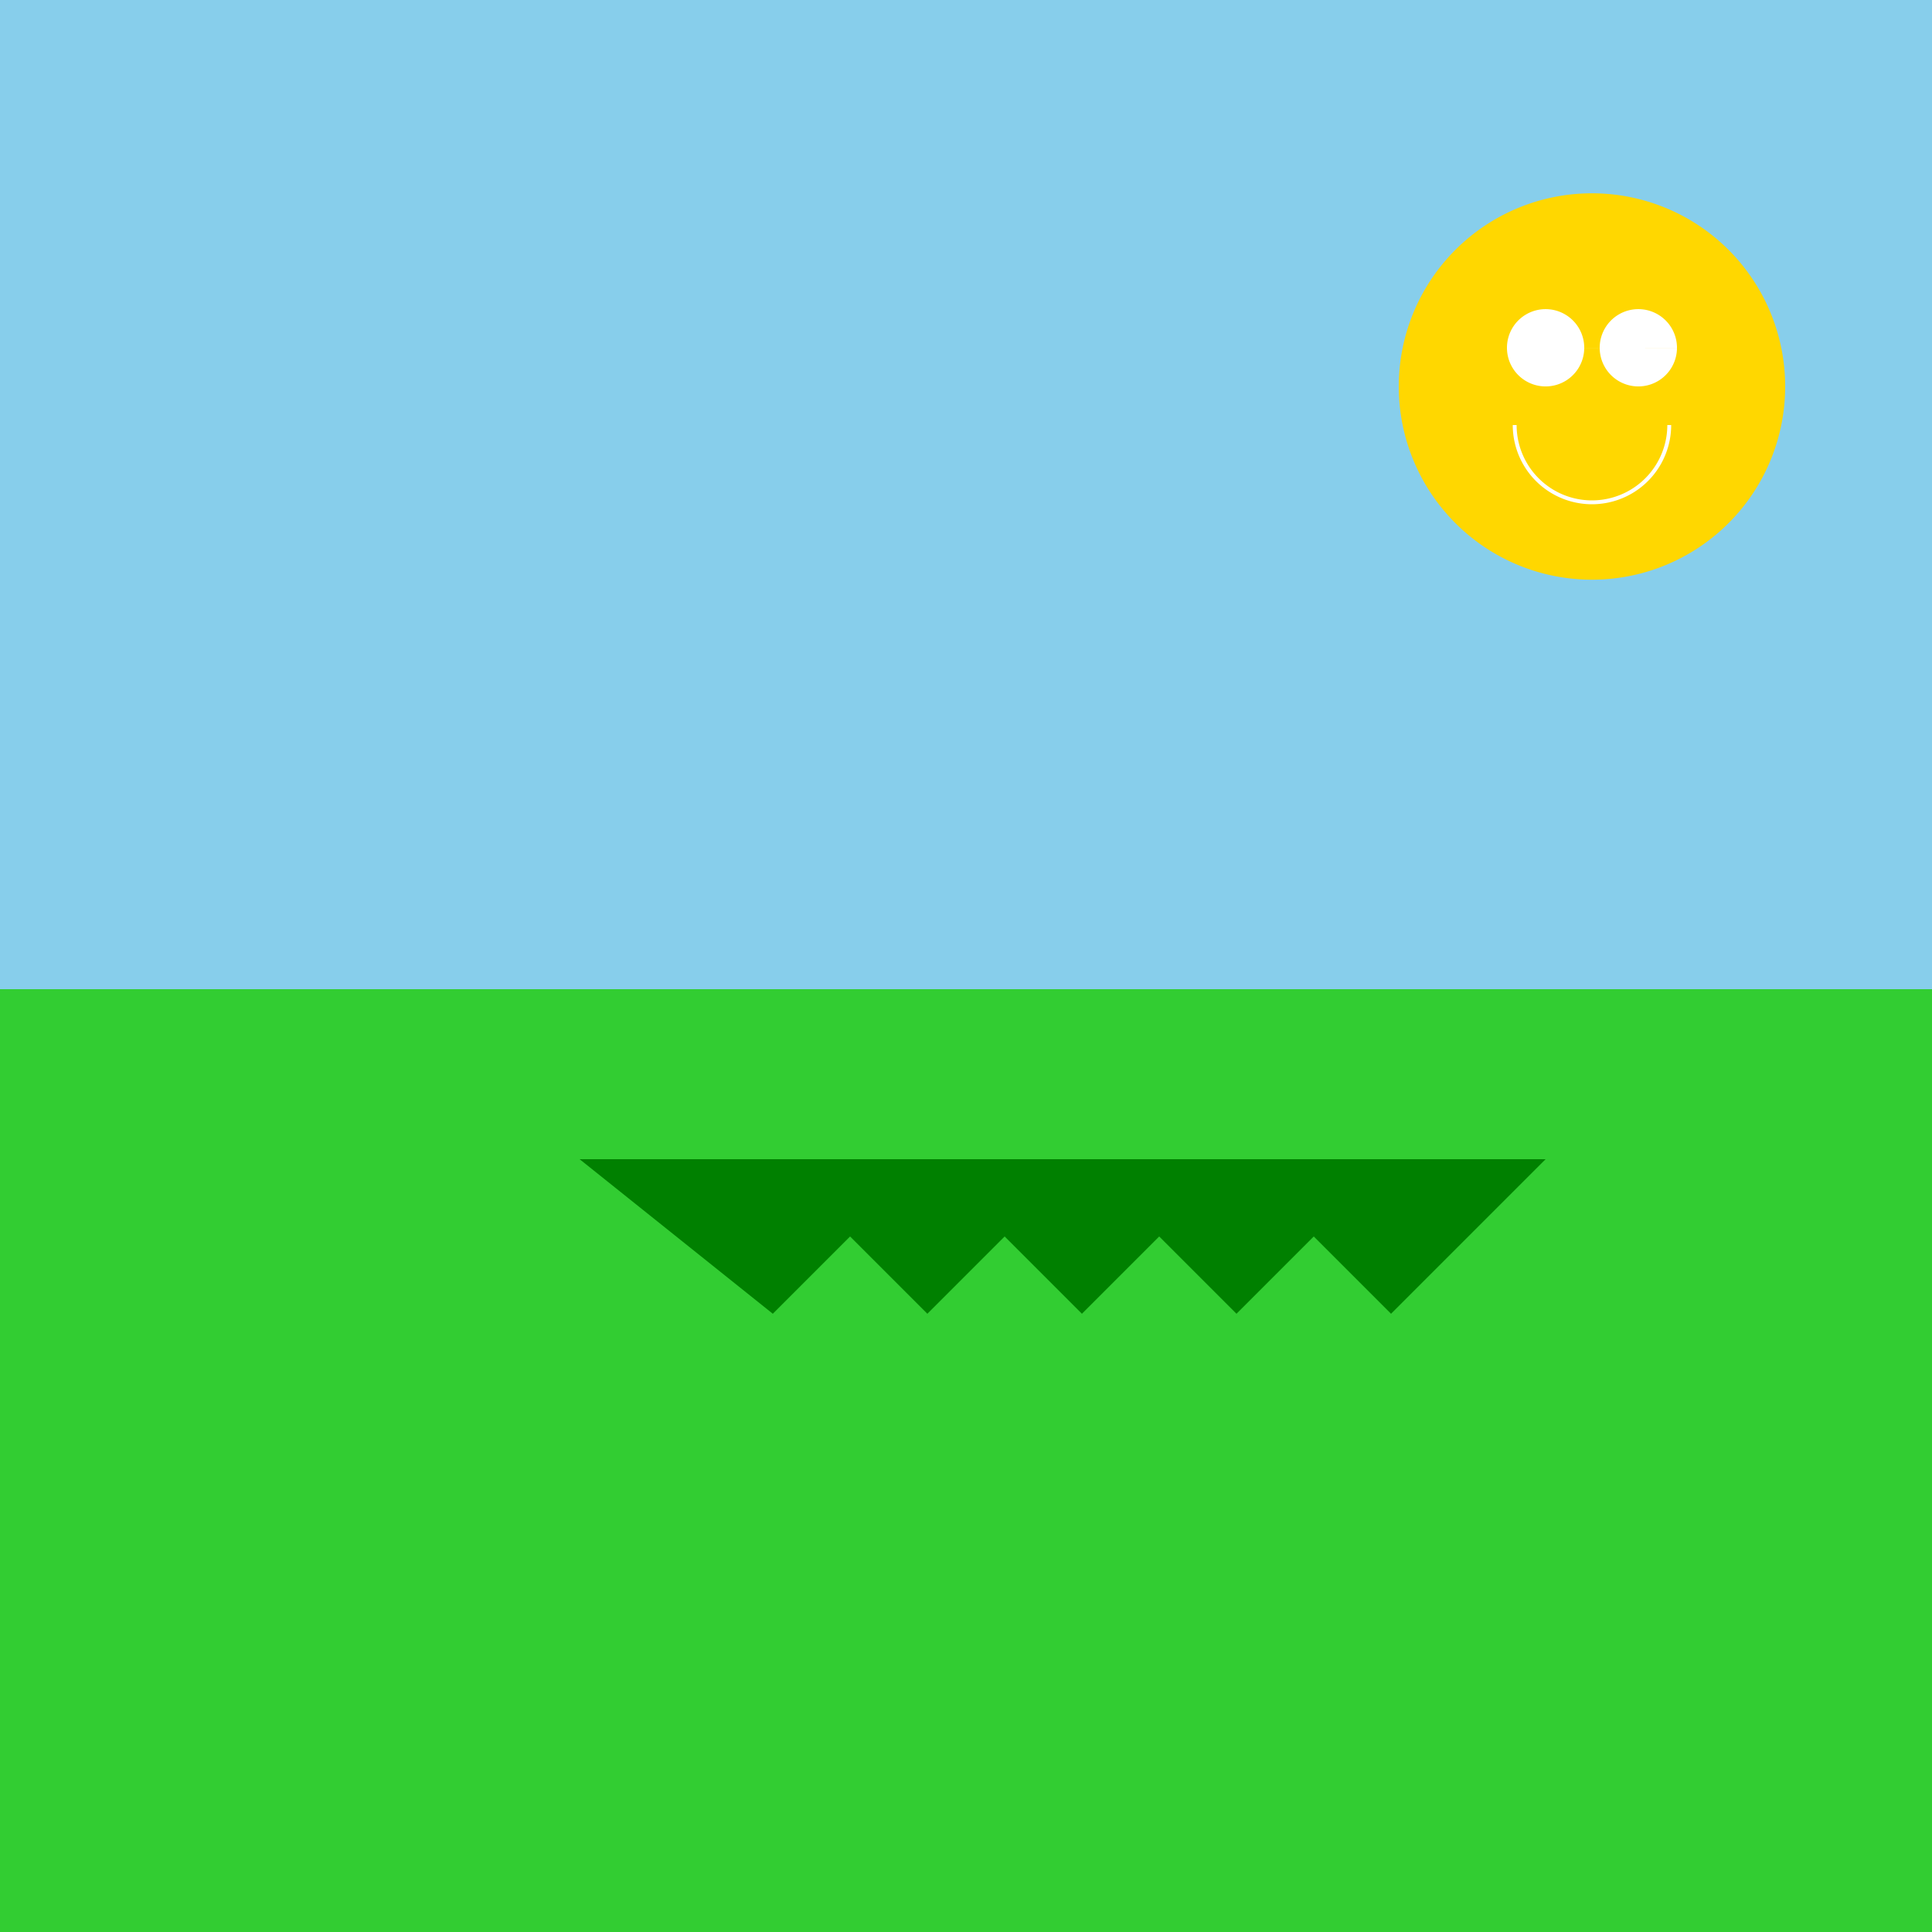
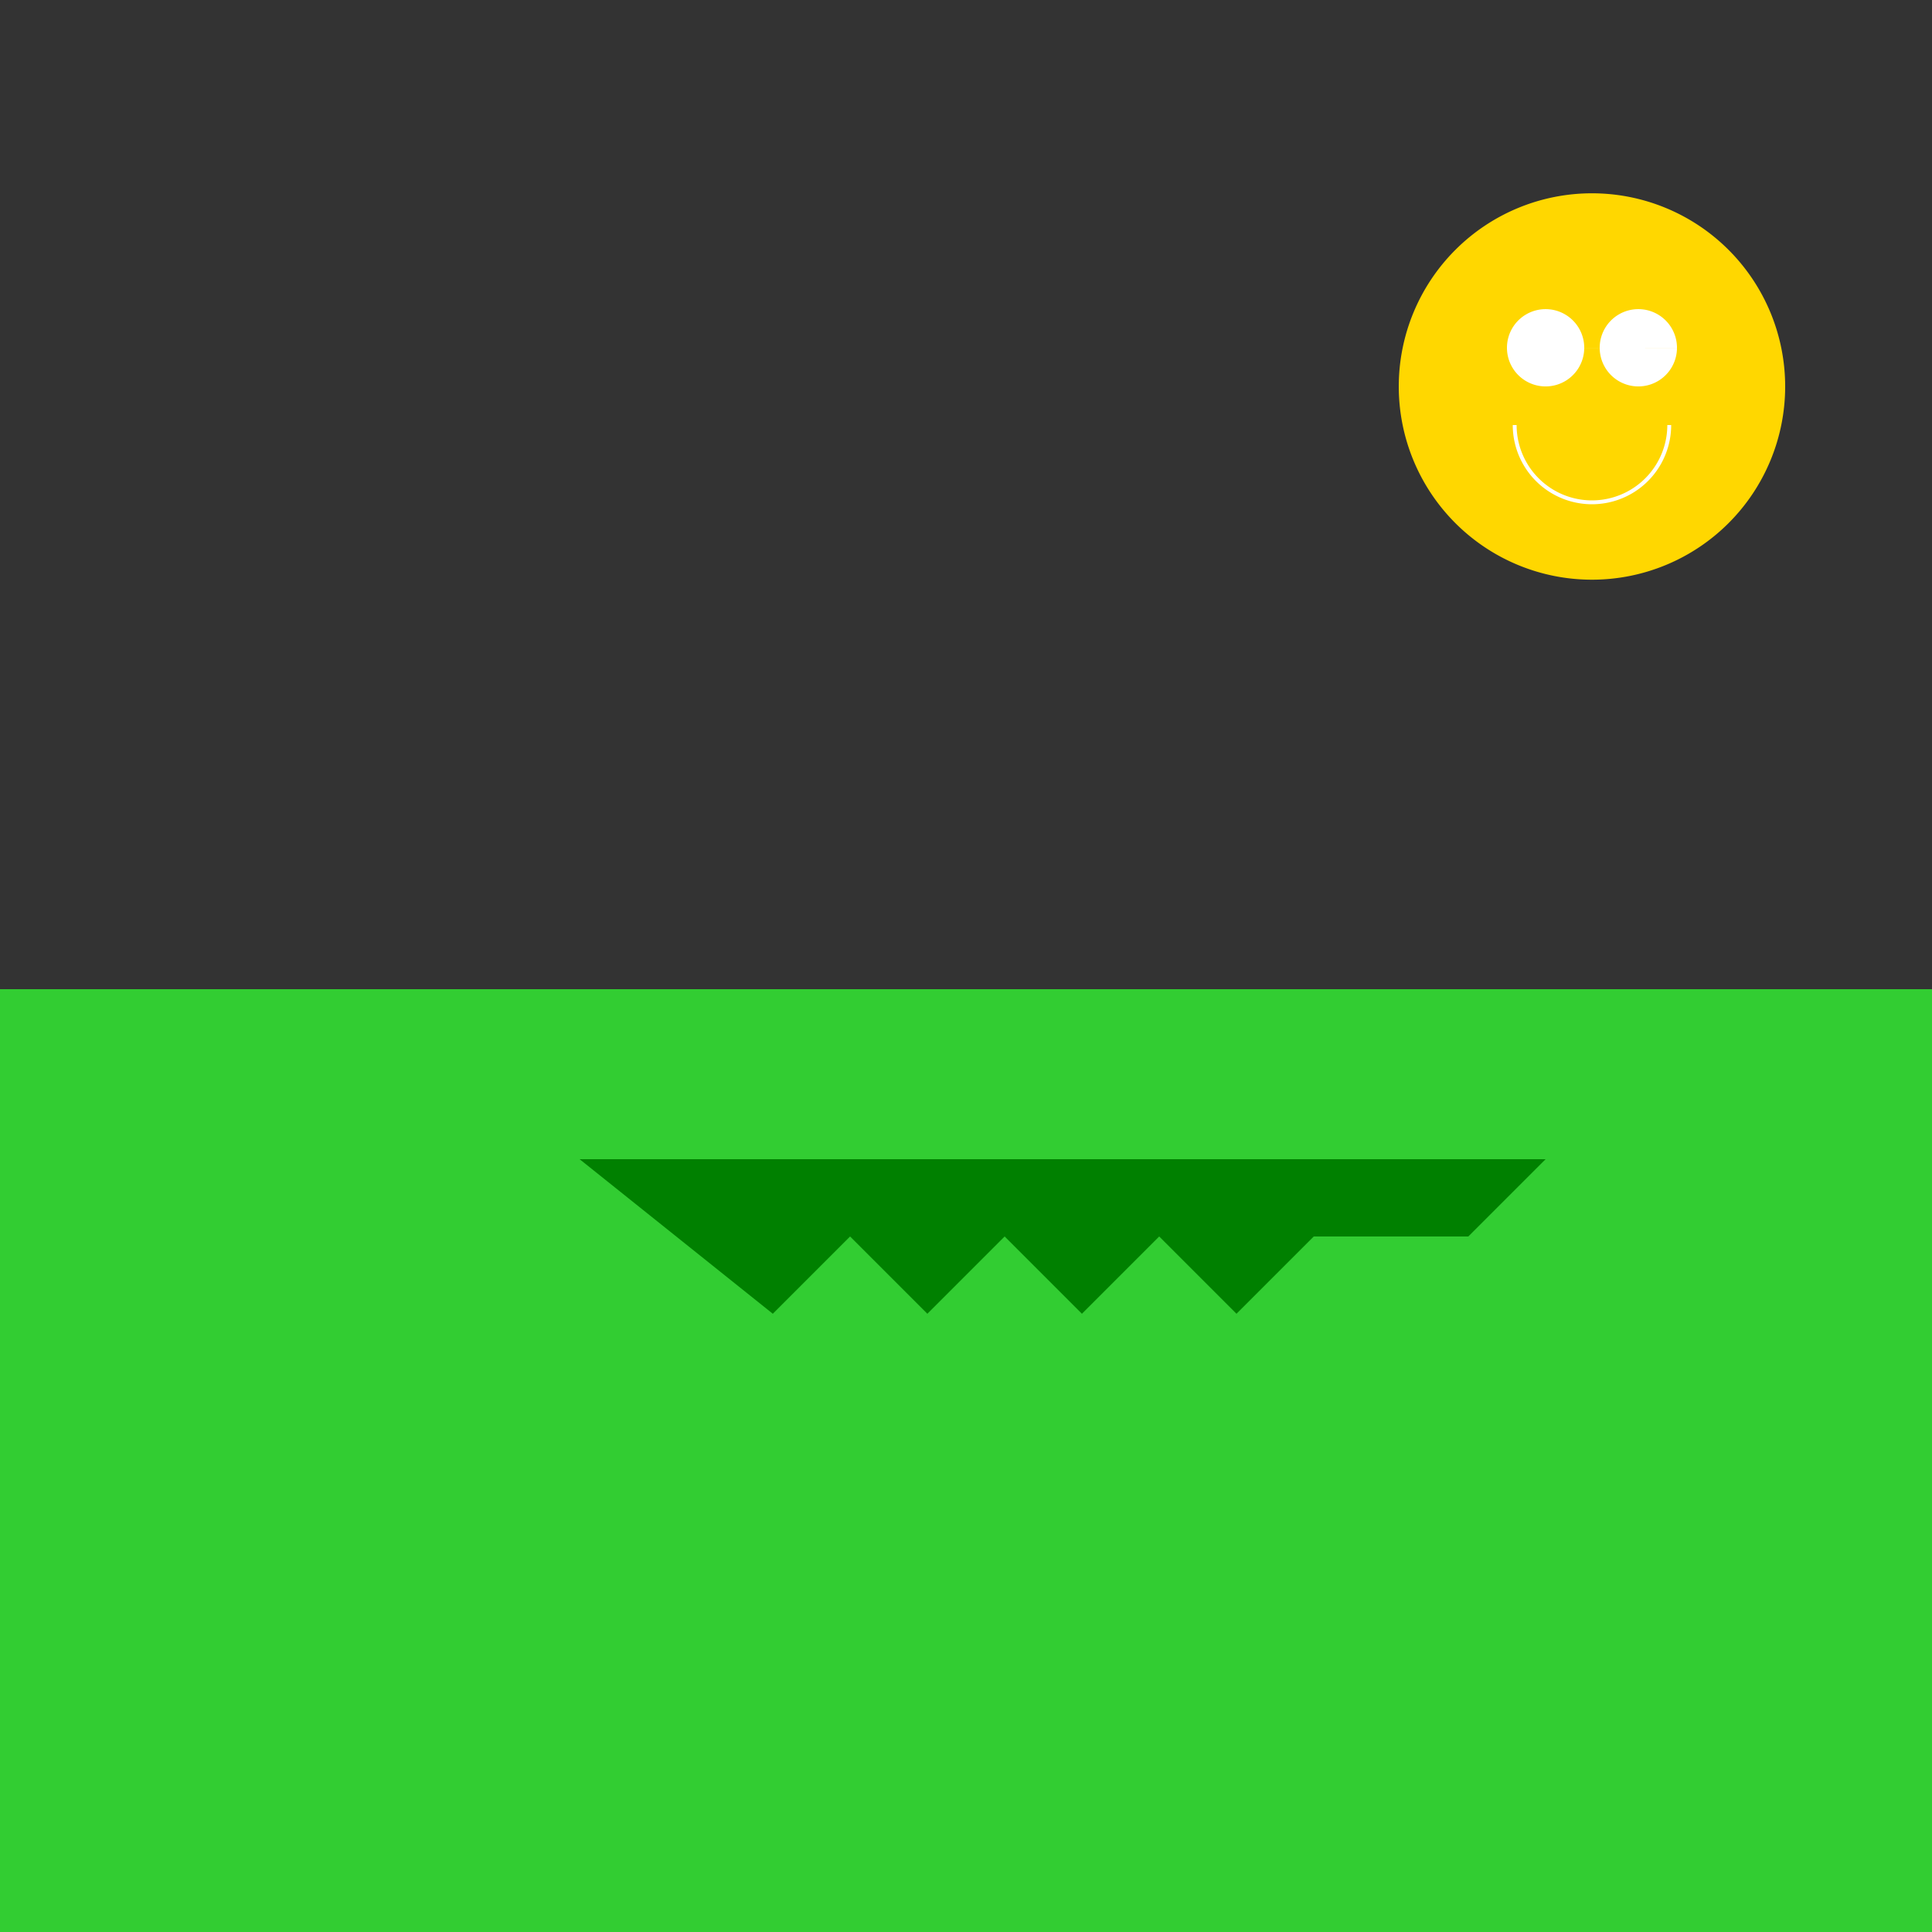
<svg xmlns="http://www.w3.org/2000/svg" width="500" height="500">
  <rect width="100%" height="100%" fill="#333333" stroke="none" />
  <defs />
  <g>
-     <rect fill="#87CEEB" stroke="none" x="0" y="0" width="512" height="256" />
    <rect fill="#32CD32" stroke="none" x="0" y="256" width="512" height="256" />
    <path fill="#FFD700" stroke="none" paint-order="stroke fill markers" d=" M 462 100 A 50 50 0 1 0 462 100.05" />
    <path fill="white" stroke="none" paint-order="stroke fill markers" d=" M 410 90 A 10 10 0 1 0 410 90.01 L 434 90 A 10 10 0 1 0 434 90.01" />
    <path fill="none" stroke="white" paint-order="fill stroke markers" d=" M 432 110 A 20 20 0 0 1 392 110" stroke-miterlimit="10" stroke-dasharray="" />
-     <path fill="green" stroke="none" paint-order="stroke fill markers" d=" M 150 300 L 200 340 L 220 320 L 240 340 L 260 320 L 280 340 L 300 320 L 320 340 L 340 320 L 360 340 L 380 320 L 400 300 L 150 300" />
-     <path fill="none" stroke="none" />
+     <path fill="green" stroke="none" paint-order="stroke fill markers" d=" M 150 300 L 200 340 L 220 320 L 240 340 L 260 320 L 280 340 L 300 320 L 320 340 L 340 320 L 380 320 L 400 300 L 150 300" />
  </g>
</svg>